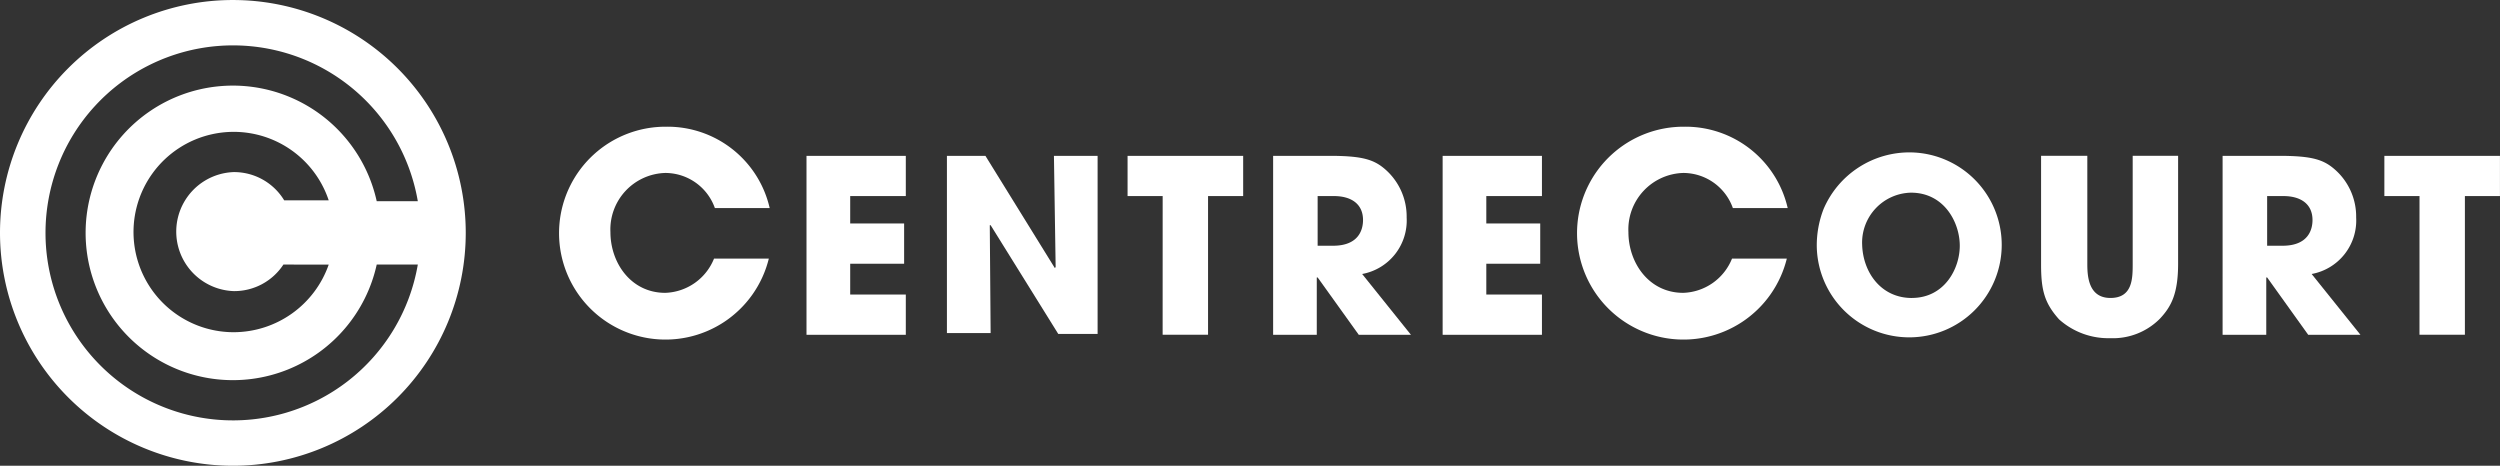
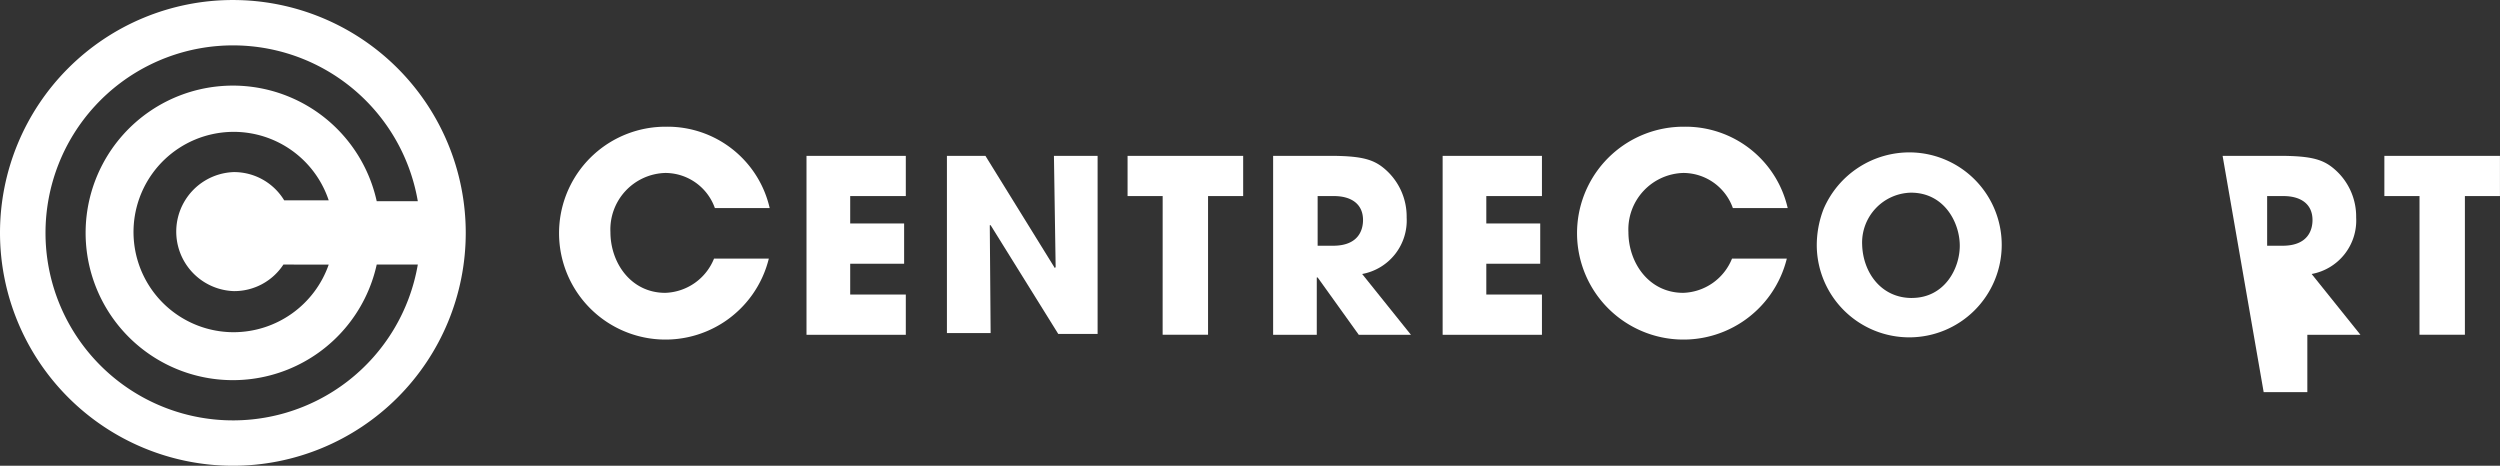
<svg xmlns="http://www.w3.org/2000/svg" width="247.721" height="46.152" viewBox="0 0 247.721 46.152">
  <rect x="0" y="0" width="247.721" height="46.152" fill="#333333" stroke="none" />
  <g transform="translate(-1078.157 -88.42)">
    <path d="M47.938,23.128A10.546,10.546,0,1,1,37.757,10.062a10.381,10.381,0,0,1,10.266,8.061H42.592a5.22,5.22,0,0,0-4.919-3.479A5.6,5.6,0,0,0,32.242,20.5c0,3.054,2.036,6.023,5.431,6.023a5.4,5.4,0,0,0,4.835-3.393Z" transform="translate(1106.401 90.914)" fill="#fff" />
    <path d="M39.17,11.477h9.84v3.987H43.5v2.716h5.343v3.987H43.5v3.054H49.01v3.989H39.17Z" transform="translate(1118.902 92.385)" fill="#fff" />
    <path d="M45.948,11.477h3.9L56.722,22.59l.084-.084-.169-11.029h4.327V29.122h-3.9l-6.7-10.774h-.084l.084,10.689H46.033V11.477Z" transform="translate(1125.953 92.385)" fill="#fff" />
    <path d="M58.241,15.464H54.763V11.477H66.217v3.987H62.738V29.206h-4.5Z" transform="translate(1135.123 92.385)" fill="#fff" />
    <path d="M61.832,11.477h5.6c3.14,0,4.327.339,5.431,1.273a6.209,6.209,0,0,1,2.2,4.835,5.389,5.389,0,0,1-4.409,5.6l4.833,6.023H70.317l-4.074-5.682h-.086v5.682H61.832Zm4.325,8.908h1.614c2.63,0,2.969-1.7,2.969-2.544,0-1.612-1.187-2.377-2.883-2.377H66.243v4.921Z" transform="translate(1142.477 92.385)" fill="#fff" />
    <path d="M70.065,11.477h9.84v3.987H74.392v2.716h5.343v3.987H74.392v3.054h5.513v3.989h-9.84Z" transform="translate(1151.041 92.385)" fill="#fff" />
    <path d="M97.379,23.128A10.546,10.546,0,1,1,87.2,10.062a10.381,10.381,0,0,1,10.266,8.061H92.033a5.22,5.22,0,0,0-4.919-3.479A5.6,5.6,0,0,0,81.683,20.5c0,3.054,2.036,6.023,5.431,6.023a5.4,5.4,0,0,0,4.835-3.393Z" transform="translate(1157.831 90.914)" fill="#fff" />
    <path d="M97.568,11.31a9.164,9.164,0,1,1-9.332,9.332,9.97,9.97,0,0,1,.679-3.732,9.257,9.257,0,0,1,8.653-5.6m.086,14.422c3.224,0,4.752-2.885,4.752-5.174S100.877,15.3,97.568,15.3a4.951,4.951,0,0,0-4.835,5.176c.086,2.716,1.867,5.26,4.921,5.26" transform="translate(1169.942 92.211)" fill="#fff" />
-     <path d="M103.711,11.476V22.165c0,1.187.086,3.395,2.291,3.395s2.205-1.952,2.205-3.395V11.476h4.5V22.165c0,2.971-.679,4.242-1.783,5.429A6.551,6.551,0,0,1,106,29.546a7.318,7.318,0,0,1-5.09-1.867c-1.442-1.612-1.781-2.885-1.781-5.429V11.476Z" transform="translate(1181.275 92.384)" fill="#fff" />
-     <path d="M107.946,11.477h5.6c3.138,0,4.325.339,5.429,1.273a6.2,6.2,0,0,1,2.205,4.835,5.389,5.389,0,0,1-4.411,5.6l4.835,6.023h-5.176l-4.07-5.682h-.086v5.682h-4.327Zm4.327,8.908h1.612c2.63,0,2.969-1.7,2.969-2.544,0-1.612-1.187-2.377-2.883-2.377h-1.612v4.921Z" transform="translate(1190.445 92.385)" fill="#fff" />
+     <path d="M107.946,11.477h5.6c3.138,0,4.325.339,5.429,1.273a6.2,6.2,0,0,1,2.205,4.835,5.389,5.389,0,0,1-4.411,5.6l4.835,6.023h-5.176h-.086v5.682h-4.327Zm4.327,8.908h1.612c2.63,0,2.969-1.7,2.969-2.544,0-1.612-1.187-2.377-2.883-2.377h-1.612v4.921Z" transform="translate(1190.445 92.385)" fill="#fff" />
    <path d="M119.283,15.464H115.8V11.477h11.454v3.987H123.78V29.206h-4.5Z" transform="translate(1198.62 92.385)" fill="#fff" />
    <path d="M0,26.983A23.075,23.075,0,1,1,23.075,50.06,23.1,23.1,0,0,1,0,26.983m28.082,3.14a5.813,5.813,0,0,1-4.921,2.63,5.9,5.9,0,0,1,0-11.793,5.81,5.81,0,0,1,5,2.8h4.411a9.926,9.926,0,1,0-9.416,13.066,10,10,0,0,0,9.416-6.7Zm9.246,0a14.593,14.593,0,1,1,0-6.278H41.4a18.579,18.579,0,1,0,0,6.278Z" transform="translate(1078.157 84.512)" fill="#fff" />
  </g>
</svg>